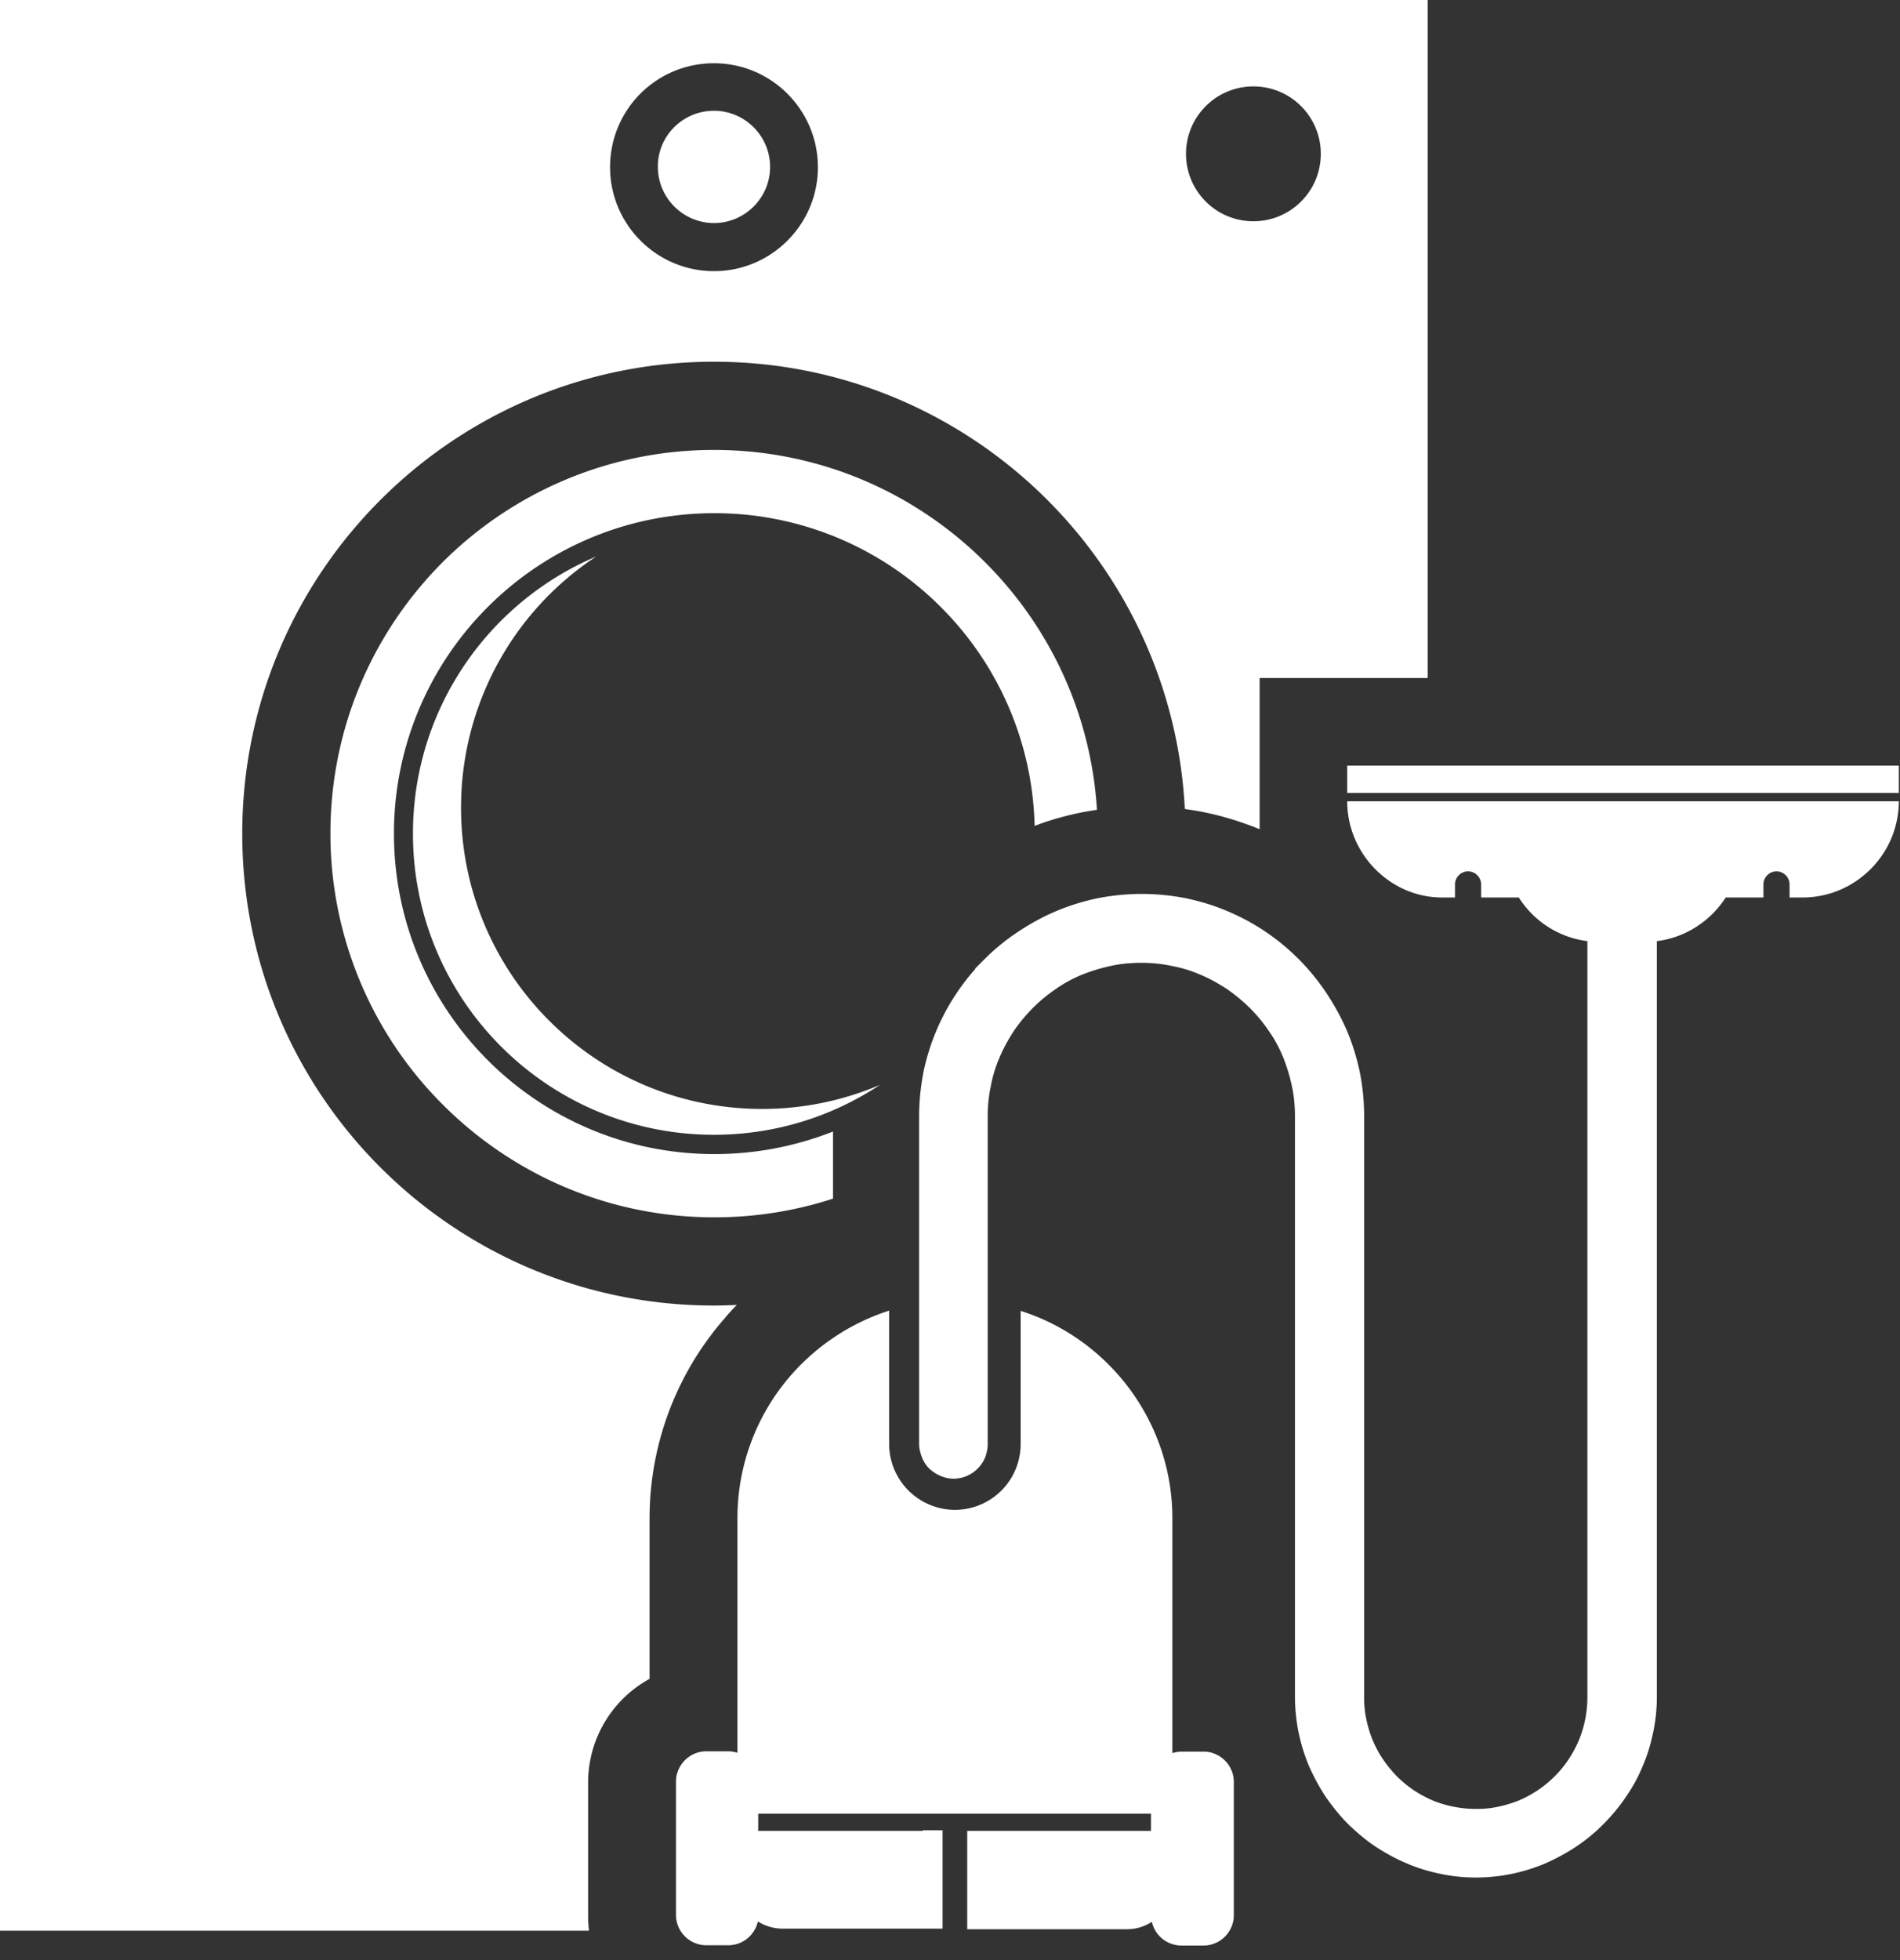
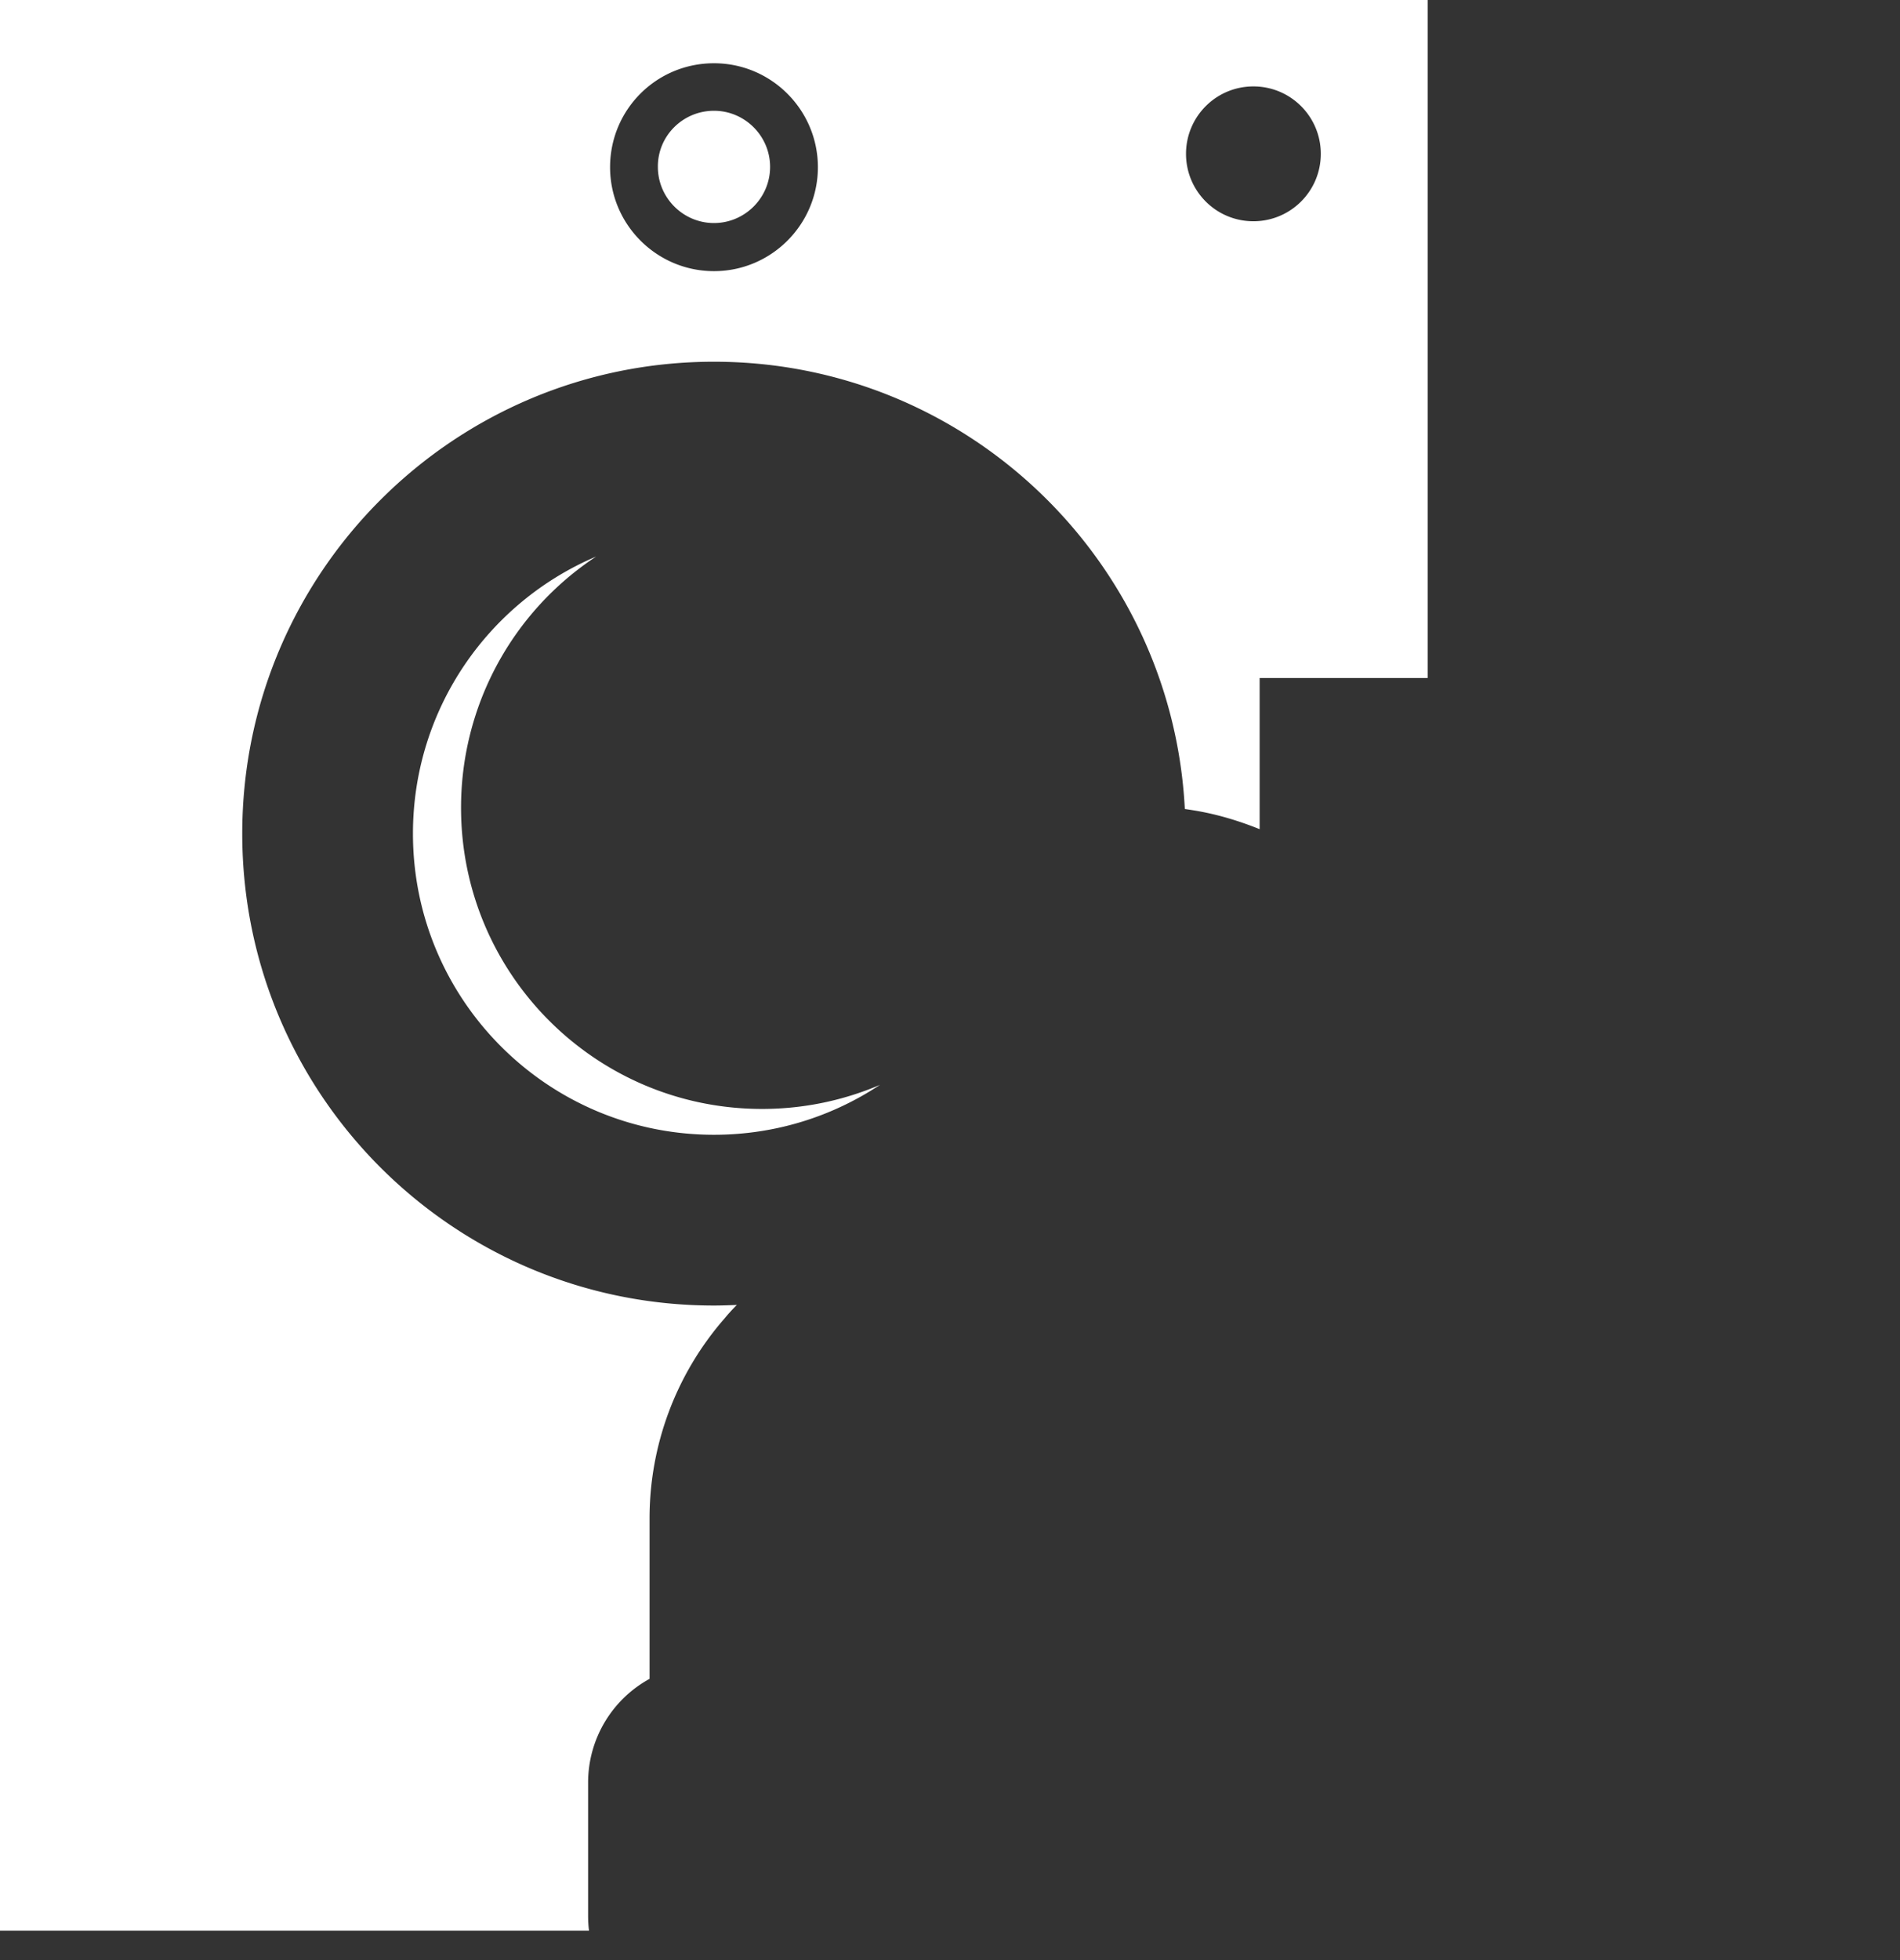
<svg xmlns="http://www.w3.org/2000/svg" width="64" height="66" fill="none">
  <rect width="100%" height="100%" fill="#333333" stroke="none" />
-   <path fill-rule="evenodd" clip-rule="evenodd" d="M45.38 26.7h18.58v-.92H45.38v.92zm-14.3 34.95h-5.54v-.58h13.23v.58h-6.19v3.31h5.39c.3 0 .59-.09.83-.25.1.46.51.8 1 .8h.74c.56 0 1.02-.46 1.02-1.02V60c0-.56-.46-1.02-1.02-1.02h-.74c-.11 0-.21.02-.31.05v-7.91c0-1.83-.68-3.51-1.8-4.8-.87-1-2.01-1.77-3.31-2.18v4.49a2.217 2.217 0 01-2.21 2.21 2.223 2.223 0 01-2.22-2.22v-4.49a7.425 7.425 0 00-3.31 2.18 7.305 7.305 0 00-1.8 4.8v7.91c-.1-.03-.2-.05-.31-.05h-.74c-.56 0-1.02.46-1.02 1.02v4.49c0 .56.46 1.02 1.02 1.02h.74c.49 0 .89-.34 1-.8.24.15.52.24.83.24h5.39v-3.31h-.67v.02zm14.3-34.67h18.58c0 1.78-1.46 3.24-3.24 3.24h-.44v-.44c0-.24-.2-.44-.44-.44s-.44.2-.44.44v.44h-1.27c-.51.79-1.35 1.35-2.32 1.47v25.44c0 .4-.04.8-.12 1.18-.08.39-.19.77-.35 1.14-.15.37-.34.72-.57 1.05-.22.33-.48.64-.76.92-.27.28-.58.53-.92.76-.33.22-.69.41-1.05.57a6.04 6.04 0 01-2.32.47c-.4 0-.8-.04-1.18-.12-.39-.08-.77-.19-1.14-.35-.36-.15-.71-.34-1.05-.56-.33-.22-.64-.48-.93-.76-.28-.28-.53-.59-.76-.92a7.11 7.11 0 01-.57-1.05 6.04 6.04 0 01-.47-2.32V37.59c0-.34-.03-.68-.1-1-.07-.34-.17-.66-.29-.97-.13-.32-.29-.62-.48-.89a5.46 5.46 0 00-.65-.79 6.06 6.06 0 00-.79-.65c-.28-.18-.58-.35-.9-.48-.3-.13-.63-.23-.97-.29-.33-.07-.66-.1-1-.1-.34 0-.68.03-1 .1-.34.07-.66.17-.97.29-.32.13-.62.29-.89.48a5.346 5.346 0 00-1.44 1.44c-.18.28-.35.58-.48.9-.13.3-.23.63-.29.97-.07.33-.1.66-.1 1v11.04c0 .13-.03.26-.07.39-.05.14-.13.27-.23.38l-.08.08a1.139 1.139 0 01-.77.3c-.14 0-.29-.03-.43-.09-.15-.06-.28-.15-.39-.25-.11-.11-.19-.24-.25-.39-.05-.14-.09-.29-.09-.43V37.59c0-.5.05-.98.14-1.46a7.521 7.521 0 011.75-3.5v-.02l.31-.31c.35-.35.73-.66 1.14-.93.41-.27.84-.51 1.3-.7.45-.19.92-.33 1.4-.43.47-.09.96-.14 1.46-.14s.98.05 1.46.14c.48.1.95.24 1.4.43a7.474 7.474 0 013.36 2.77c.27.41.51.84.7 1.29.19.45.33.92.43 1.4.09.47.14.96.14 1.46v19.55c0 .26.02.51.07.73.05.25.12.48.21.71.1.23.21.45.35.65.14.21.3.4.47.58.18.18.38.34.57.47.2.13.42.25.65.35a3.907 3.907 0 001.44.28c.26 0 .51-.02.73-.07.25-.05.48-.12.71-.21.24-.1.45-.22.65-.35a3.788 3.788 0 001.39-1.7c.18-.44.28-.93.28-1.44V31.69a3.21 3.21 0 01-2.31-1.47h-1.27v-.44c0-.24-.2-.44-.44-.44s-.44.2-.44.44v.44h-.44c-1.73 0-3.19-1.46-3.19-3.24z" fill="#fff" />
  <path fill-rule="evenodd" clip-rule="evenodd" d="M42.22 2.91c1.26 0 2.27 1.02 2.27 2.27 0 1.26-1.02 2.27-2.27 2.27-1.26 0-2.27-1.02-2.27-2.27s1.01-2.27 2.27-2.27zm-18.17.82c1.04 0 1.89.85 1.89 1.89s-.85 1.89-1.89 1.89-1.89-.85-1.89-1.89c-.01-1.04.84-1.89 1.89-1.89zm0-1.6c1.93 0 3.5 1.57 3.5 3.5s-1.57 3.5-3.5 3.5-3.5-1.57-3.5-3.5c0-1.94 1.56-3.5 3.5-3.5zM0 0h48.09v22.83h-5.66v5.09c-.62-.25-1.26-.45-1.92-.58-.2-.04-.4-.07-.6-.1-.43-8.39-7.37-15.06-15.86-15.06-8.77 0-15.89 7.11-15.89 15.89 0 8.78 7.11 15.89 15.89 15.89.26 0 .51-.01.77-.02-.14.14-.28.29-.41.45a10.227 10.227 0 00-2.53 6.73v5.41a3.982 3.982 0 00-2.07 3.49v4.49c0 .17.01.34.03.5H0V0z" fill="#fff" />
-   <path d="M24.05 15.15c3.57 0 6.8 1.45 9.14 3.79 2.16 2.16 3.56 5.08 3.76 8.33-.16.02-.33.05-.49.08-.55.11-1.09.26-1.61.46a10.75 10.75 0 00-3.16-7.37 10.762 10.762 0 00-7.63-3.16c-2.98 0-5.68 1.21-7.63 3.16a10.762 10.762 0 00-3.16 7.63c0 2.98 1.21 5.68 3.16 7.63 1.95 1.95 4.65 3.16 7.63 3.16 1.41 0 2.76-.27 4-.76v2.26c-1.26.41-2.6.63-4 .63-3.57 0-6.8-1.45-9.14-3.79a12.886 12.886 0 01-3.79-9.14c0-3.57 1.45-6.8 3.79-9.14 2.33-2.32 5.56-3.77 9.13-3.77z" fill="#fff" />
  <path fill-rule="evenodd" clip-rule="evenodd" d="M29.64 36.53c-1.6 1.06-3.52 1.68-5.59 1.68-5.6 0-10.14-4.54-10.14-10.14 0-4.19 2.54-7.79 6.17-9.33a10.119 10.119 0 00-4.55 8.46c0 5.6 4.54 10.14 10.14 10.14 1.41 0 2.75-.29 3.97-.81z" fill="#fff" />
</svg>